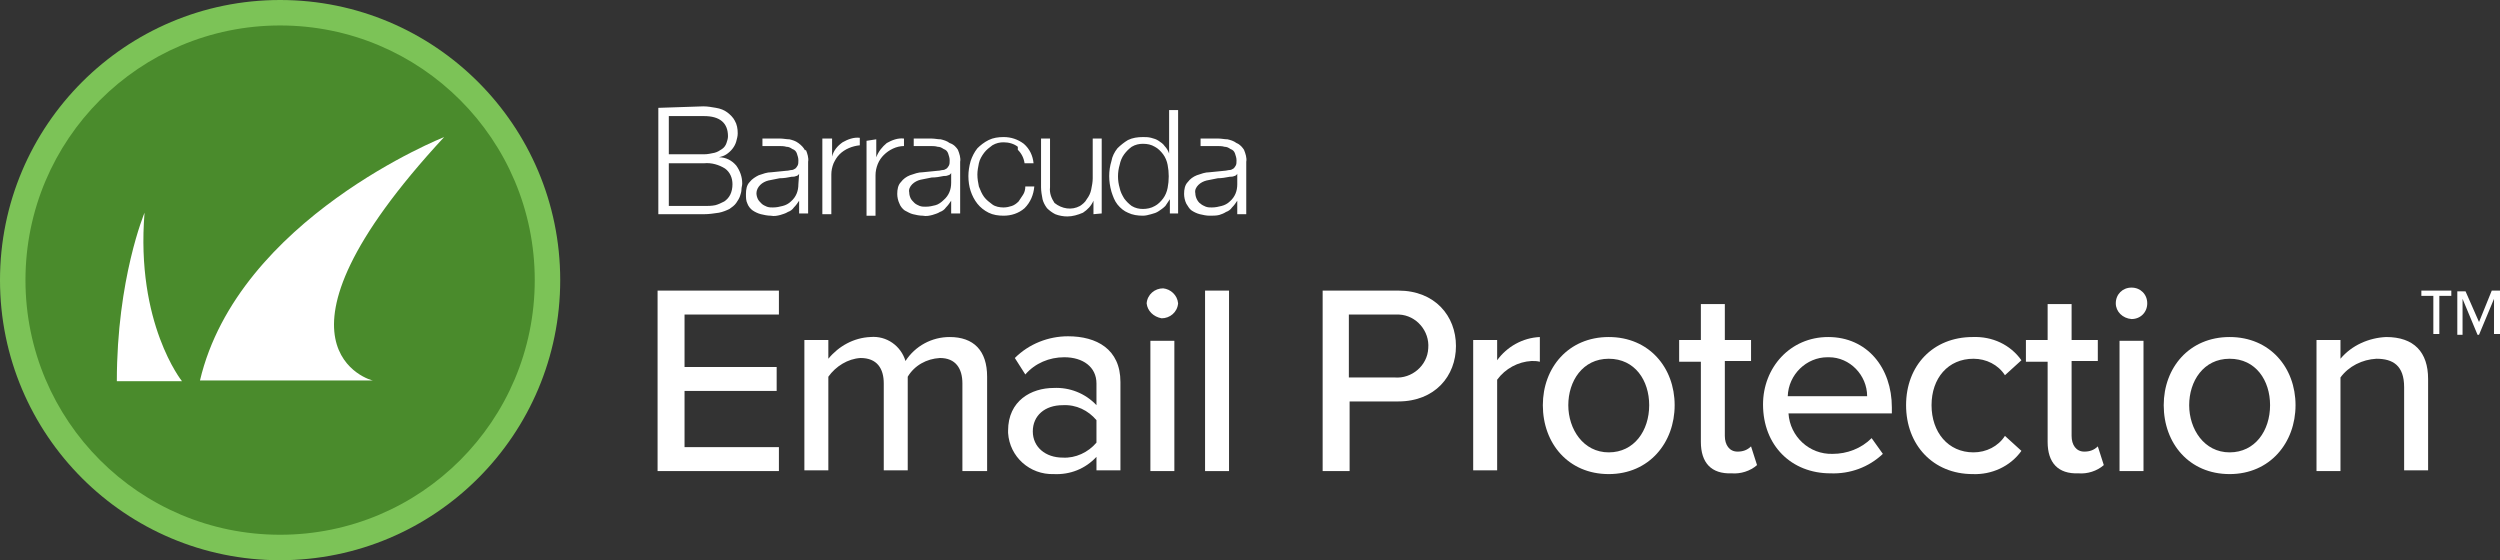
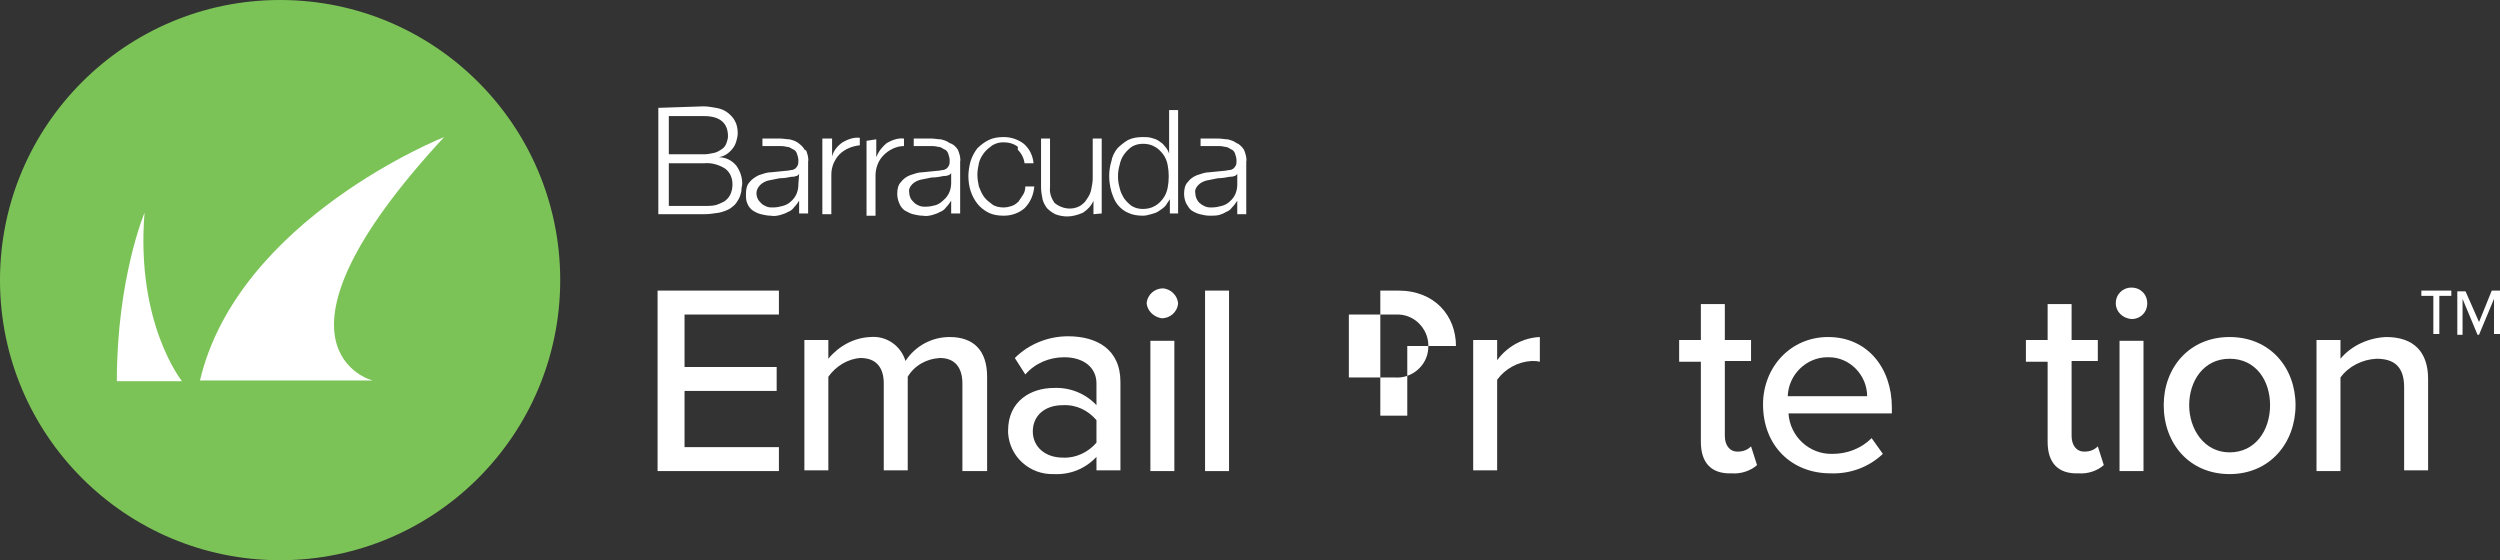
<svg xmlns="http://www.w3.org/2000/svg" version="1.1" id="Capa_1" x="0px" y="0px" viewBox="0 0 333.8 74.8" style="enable-background:new 0 0 333.8 74.8;" xml:space="preserve">
  <rect x="0" y="0" width="333.8" height="74.8" fill="#333333" stroke="none" />
  <style type="text/css">
	.st0{fill:#FFFFFF;}
	.st1{fill:#7CC357;}
	.st2{fill:#4A8B2C;}
</style>
  <g id="Layer_2">
    <g id="Layer_1-2">
      <path class="st0" d="M117,18.6v2.4l0,0c0.3-0.8,0.8-1.4,1.4-1.9c0.7-0.4,1.5-0.7,2.3-0.6v1c-1,0-2,0.5-2.7,1.2    c-0.3,0.3-0.6,0.7-0.8,1.2c-0.2,0.5-0.3,1-0.3,1.5v5.4h-1.2v-10L117,18.6z M109.8,18.6v10h1.2v-5.3c0-0.5,0.1-1,0.3-1.5    c0.2-0.4,0.4-0.8,0.8-1.2c0.7-0.7,1.7-1.1,2.7-1.2v-1c-0.8-0.1-1.6,0.2-2.3,0.6c-0.7,0.5-1.2,1.1-1.4,1.9l0,0v-2.4H109.8z     M135.9,20c0.5,0.5,0.8,1.1,0.9,1.8h1.2c-0.1-1-0.5-1.9-1.3-2.6c-0.8-0.6-1.7-0.9-2.7-0.9c-0.7,0-1.4,0.1-2,0.4    c-0.6,0.3-1.1,0.7-1.5,1.1c-0.4,0.5-0.7,1.1-0.9,1.7c-0.2,0.7-0.3,1.4-0.3,2c0,0.7,0.1,1.4,0.3,2c0.2,0.6,0.5,1.2,0.9,1.7    c0.4,0.5,0.9,0.9,1.5,1.2c0.6,0.3,1.3,0.4,2,0.4c1,0,2-0.3,2.8-1c0.8-0.8,1.2-1.8,1.3-2.9h-1.2c0,0.4-0.1,0.8-0.3,1.1    c-0.2,0.3-0.4,0.6-0.6,0.9c-0.3,0.3-0.6,0.5-0.9,0.6c-0.3,0.1-0.7,0.2-1.1,0.2c-0.5,0-1.1-0.1-1.5-0.4c-0.4-0.3-0.8-0.6-1.1-1    c-0.3-0.4-0.5-0.9-0.7-1.4c-0.1-0.5-0.2-1-0.2-1.6c0-0.5,0.1-1,0.2-1.5c0.1-0.5,0.4-1,0.7-1.4c0.3-0.4,0.7-0.7,1.1-1    c0.5-0.3,1-0.4,1.5-0.4c0.7,0,1.4,0.2,1.9,0.6 M147.1,28.5v-10h-1.2v5.3c0,0.5-0.1,1-0.2,1.5c-0.1,0.5-0.3,0.9-0.6,1.3    c-0.2,0.4-0.6,0.7-0.9,0.9c-1.1,0.6-2.4,0.4-3.4-0.4c-0.4-0.6-0.7-1.3-0.6-2.1v-6.5H139v6.5c0,0.5,0.1,1.1,0.2,1.6    c0.1,0.4,0.3,0.8,0.6,1.2c0.3,0.3,0.7,0.6,1.1,0.8c0.5,0.2,1.1,0.3,1.6,0.3c0.7,0,1.4-0.2,2.1-0.5c0.6-0.4,1.1-0.9,1.4-1.6l0,0    v1.8L147.1,28.5z M157.3,28.5V14.7h-1.2v5.8l0,0c-0.1-0.3-0.3-0.7-0.6-1c-0.2-0.3-0.5-0.5-0.8-0.7c-0.3-0.2-0.6-0.3-1-0.4    c-0.4-0.1-0.7-0.1-1.1-0.1c-0.7,0-1.4,0.1-2,0.4c-0.5,0.3-1,0.7-1.4,1.1c-0.4,0.5-0.7,1.1-0.8,1.7c-0.4,1.3-0.4,2.7,0,4.1    c0.2,0.6,0.4,1.2,0.8,1.7c0.4,0.5,0.9,0.9,1.4,1.1c0.6,0.3,1.3,0.4,2,0.4c0.4,0,0.7-0.1,1.1-0.2c0.4-0.1,0.7-0.2,1-0.4    c0.3-0.2,0.6-0.4,0.9-0.7c0.2-0.3,0.4-0.6,0.6-0.9l0,0v1.9L157.3,28.5z M149.5,25.1c-0.3-1-0.3-2.1,0-3.1c0.1-0.5,0.3-1,0.6-1.4    c0.3-0.4,0.6-0.7,1-1c0.5-0.3,1-0.4,1.5-0.4c0.6,0,1.1,0.1,1.6,0.4c0.4,0.2,0.8,0.6,1.1,1c0.3,0.4,0.5,0.9,0.6,1.4    c0.2,1,0.2,2.1,0,3.1c-0.1,0.5-0.3,1-0.6,1.4c-0.3,0.4-0.7,0.8-1.1,1c-0.5,0.3-1.1,0.4-1.6,0.4c-0.5,0-1-0.1-1.5-0.4    c-0.4-0.3-0.7-0.6-1-1C149.8,26,149.6,25.6,149.5,25.1 M127.9,20c0.2,0.5,0.4,1.1,0.3,1.6v6.9h-1.2v-1.7l0,0    c-0.2,0.3-0.4,0.6-0.7,0.9c-0.2,0.3-0.5,0.5-0.8,0.6c-0.3,0.2-0.7,0.3-1,0.4c-0.4,0.1-0.8,0.2-1.3,0.1c-0.4,0-0.9-0.1-1.3-0.2    c-0.4-0.1-0.7-0.3-1.1-0.5c-0.3-0.2-0.6-0.6-0.7-0.9c-0.2-0.4-0.3-0.9-0.3-1.3c0-0.6,0.1-1.2,0.5-1.6c0.3-0.4,0.7-0.7,1.2-0.9    c0.6-0.2,1.1-0.4,1.7-0.4l2-0.2c0.3,0,0.5-0.1,0.7-0.1c0.2,0,0.3-0.1,0.5-0.2c0.1-0.1,0.2-0.2,0.3-0.4c0.1-0.2,0.1-0.4,0.1-0.7    c0-0.3-0.1-0.6-0.2-0.9c-0.1-0.3-0.3-0.5-0.6-0.6c-0.3-0.2-0.5-0.3-0.8-0.3c-0.3-0.1-0.7-0.1-1-0.1h-2.2v-1h2.4    c0.4,0,0.8,0.1,1.2,0.1c0.4,0.1,0.8,0.2,1.2,0.5C127.4,19.3,127.7,19.7,127.9,20 M127,23.1L127,23.1c-0.1,0.2-0.3,0.3-0.4,0.3    c-0.2,0.1-0.4,0.1-0.6,0.1c-0.5,0.1-1,0.2-1.6,0.2c-0.5,0.1-1,0.2-1.5,0.3c-0.4,0.1-0.8,0.3-1.1,0.6c-0.3,0.3-0.5,0.7-0.4,1.1    c0,0.3,0.1,0.6,0.2,0.8c0.1,0.2,0.3,0.4,0.5,0.6c0.2,0.2,0.5,0.3,0.7,0.4c0.3,0.1,0.5,0.1,0.8,0.1c0.5,0,0.9-0.1,1.3-0.2    c0.4-0.1,0.8-0.4,1.1-0.7c0.7-0.6,1-1.4,1-2.3V23.1z M107.6,20c0.2,0.5,0.4,1.1,0.3,1.6v6.9h-1.2v-1.7l0,0    c-0.2,0.3-0.4,0.6-0.7,0.9c-0.2,0.3-0.5,0.5-0.8,0.6c-0.3,0.2-0.7,0.3-1,0.4c-0.4,0.1-0.8,0.2-1.3,0.1c-0.4,0-0.9-0.1-1.3-0.2    c-0.4-0.1-0.8-0.3-1.1-0.5c-0.3-0.2-0.6-0.6-0.7-0.9c-0.2-0.4-0.2-0.8-0.2-1.3c0-0.6,0.1-1.2,0.5-1.6c0.3-0.4,0.8-0.7,1.2-0.9    c0.6-0.2,1.1-0.4,1.7-0.4l2-0.2c0.3,0,0.5-0.1,0.7-0.1c0.2,0,0.3-0.1,0.5-0.2c0.1-0.1,0.2-0.2,0.3-0.4c0.1-0.2,0.1-0.4,0.1-0.7    c0-0.3-0.1-0.6-0.2-0.9c-0.1-0.3-0.3-0.5-0.6-0.6c-0.3-0.2-0.5-0.3-0.8-0.3c-0.3-0.1-0.7-0.1-1-0.1h-2.2v-1h2.4    c0.4,0,0.8,0.1,1.2,0.1c0.4,0.1,0.8,0.2,1.2,0.5c0.4,0.3,0.7,0.6,0.9,1 M106.7,23.2L106.7,23.2c-0.1,0.2-0.3,0.3-0.4,0.3    c-0.2,0.1-0.4,0.1-0.6,0.1c-0.5,0.1-1,0.2-1.6,0.2c-0.5,0.1-1,0.2-1.5,0.3c-0.4,0.1-0.8,0.3-1.1,0.6c-0.3,0.3-0.5,0.7-0.5,1.1    c0,0.3,0.1,0.6,0.2,0.8c0.1,0.2,0.3,0.4,0.5,0.6c0.2,0.2,0.5,0.3,0.7,0.4c0.3,0.1,0.5,0.1,0.8,0.1c0.5,0,0.9-0.1,1.3-0.2    c0.4-0.1,0.8-0.3,1.1-0.6c0.7-0.6,1-1.4,1-2.3L106.7,23.2z M166.1,20c0.2,0.5,0.4,1.1,0.3,1.6v7h-1.2v-1.8l0,0    c-0.2,0.3-0.4,0.6-0.7,0.9c-0.2,0.3-0.5,0.5-0.8,0.6c-0.3,0.2-0.6,0.3-0.9,0.4c-0.4,0.1-0.8,0.1-1.3,0.1c-0.4,0-0.9-0.1-1.3-0.2    c-0.4-0.1-0.8-0.3-1.1-0.5c-0.3-0.2-0.5-0.6-0.7-0.9c-0.2-0.4-0.3-0.9-0.3-1.3c0-0.6,0.1-1.2,0.5-1.6c0.3-0.4,0.7-0.7,1.2-0.9    c0.6-0.2,1.1-0.4,1.7-0.4l2-0.2c0.2,0,0.5-0.1,0.7-0.1c0.2,0,0.3-0.1,0.5-0.2c0.1-0.1,0.2-0.2,0.3-0.4c0.1-0.2,0.1-0.4,0.1-0.7    c0-0.3-0.1-0.6-0.2-0.9c-0.1-0.3-0.3-0.5-0.6-0.6c-0.3-0.2-0.5-0.3-0.8-0.3c-0.3-0.1-0.7-0.1-1-0.1h-2.2v-1h2.4    c0.4,0,0.8,0.1,1.2,0.1c0.4,0.1,0.8,0.2,1.2,0.5C165.6,19.3,165.9,19.7,166.1,20 M165.2,23.2L165.2,23.2c-0.1,0.2-0.3,0.3-0.4,0.3    c-0.2,0.1-0.4,0.1-0.6,0.1c-0.5,0.1-1.1,0.2-1.6,0.2c-0.5,0.1-1,0.2-1.5,0.3c-0.4,0.1-0.8,0.3-1.1,0.6c-0.3,0.3-0.5,0.7-0.4,1.1    c0,0.3,0.1,0.6,0.2,0.8c0.1,0.2,0.3,0.5,0.5,0.6c0.2,0.2,0.5,0.3,0.7,0.4c0.3,0.1,0.5,0.1,0.8,0.1c0.5,0,0.9-0.1,1.3-0.2    c0.4-0.1,0.8-0.3,1.1-0.6c0.7-0.6,1-1.4,1-2.3V23.2z M87.9,14.4v14.2H94c0.7,0,1.3-0.1,2-0.2c0.5-0.1,1-0.3,1.4-0.5    c0.3-0.2,0.7-0.5,0.9-0.8c0.2-0.3,0.4-0.6,0.5-0.9c0.1-0.3,0.2-0.6,0.2-0.9c0-0.3,0.1-0.5,0.1-0.8c0-0.9-0.3-1.7-0.8-2.4    c-0.6-0.7-1.4-1.1-2.3-1.1l0,0c0.4-0.1,0.7-0.2,1-0.4c0.6-0.4,1.1-1,1.3-1.7c0.1-0.4,0.2-0.7,0.2-1.1c0-0.6-0.1-1.2-0.4-1.7    c-0.2-0.4-0.6-0.8-1-1.1c-0.4-0.3-0.9-0.5-1.5-0.6c-0.6-0.1-1.1-0.2-1.7-0.2L87.9,14.4z M89.3,20.6v-5.1H94c2.1,0,3.2,0.9,3.2,2.7    c0,0.3-0.1,0.6-0.2,0.9c-0.1,0.3-0.3,0.6-0.6,0.8c-0.3,0.2-0.6,0.4-1,0.5c-0.5,0.1-0.9,0.2-1.4,0.2L89.3,20.6z M89.3,27.5v-5.7H94    c1-0.1,2,0.2,2.8,0.7c0.7,0.5,1,1.3,1,2.1c0,0.5-0.1,1-0.3,1.4c-0.2,0.4-0.5,0.7-0.8,0.9c-0.4,0.2-0.8,0.4-1.2,0.5    c-0.5,0.1-1,0.1-1.4,0.1L89.3,27.5z" />
      <path class="st0" d="M87.8,38.8H104V42H91.4v7h12.3v3.2H91.4v7.5H104v3.2H87.8V38.8z" />
      <path class="st0" d="M128.5,51.2c0-2-0.9-3.4-3-3.4c-1.8,0.1-3.4,1-4.3,2.5v12.5h-3.2V51.2c0-2-0.9-3.4-3.1-3.4    c-1.7,0.1-3.3,1.1-4.3,2.5v12.5h-3.2V45.4h3.2v2.5c1.4-1.7,3.4-2.8,5.6-2.9c2.2-0.2,4.1,1.2,4.7,3.2c1.3-2,3.5-3.2,5.9-3.2    c3.2,0,5,1.8,5,5.3v12.6h-3.3V51.2z" />
      <path class="st0" d="M146.4,61c-1.5,1.6-3.5,2.4-5.7,2.3c-3.2,0.1-5.9-2.3-6.1-5.5c0-0.1,0-0.2,0-0.3c0-4,3.1-5.7,6.1-5.7    c2.1-0.1,4.2,0.7,5.7,2.3v-2.9c0-2.2-1.8-3.5-4.3-3.5c-2,0-3.9,0.8-5.2,2.3l-1.4-2.2c1.9-1.9,4.5-2.9,7.1-2.9c3.8,0,7,1.7,7,6.1    v11.8h-3.2V61z M146.4,56.1c-1.1-1.3-2.7-2.1-4.5-2c-2.4,0-4,1.4-4,3.5s1.7,3.5,4,3.5c1.7,0.1,3.4-0.7,4.5-2V56.1z" />
      <path class="st0" d="M153.1,40.5c0.1-1.2,1.1-2,2.2-2c1,0.1,1.9,0.9,2,2c-0.1,1.2-1.1,2-2.2,2C154,42.3,153.2,41.5,153.1,40.5z     M153.6,45.5h3.2v17.4h-3.2V45.5z" />
      <path class="st0" d="M160.9,38.8h3.2v24.1h-3.2V38.8z" />
-       <path class="st0" d="M176.6,38.8h10.1c4.9,0,7.7,3.4,7.7,7.4s-2.8,7.4-7.7,7.4h-6.5v9.3h-3.6V38.8z M186.2,42h-6.1v8.4h6.1    c2.3,0.2,4.4-1.6,4.5-3.9c0.2-2.3-1.6-4.4-3.9-4.5C186.6,42,186.4,42,186.2,42z" />
+       <path class="st0" d="M176.6,38.8h10.1c4.9,0,7.7,3.4,7.7,7.4h-6.5v9.3h-3.6V38.8z M186.2,42h-6.1v8.4h6.1    c2.3,0.2,4.4-1.6,4.5-3.9c0.2-2.3-1.6-4.4-3.9-4.5C186.6,42,186.4,42,186.2,42z" />
      <path class="st0" d="M196.7,45.4h3.2v2.7c1.3-1.8,3.4-3,5.7-3.1v3.3c-0.4-0.1-0.7-0.1-1.1-0.1c-1.8,0.1-3.5,1-4.6,2.5v12.1h-3.2    V45.4z" />
-       <path class="st0" d="M206,54.1c0-5,3.4-9.1,8.8-9.1s8.8,4.1,8.8,9.1s-3.4,9.2-8.8,9.2S206,59.2,206,54.1z M220.2,54.1    c0-3.3-1.9-6.2-5.4-6.2s-5.4,3-5.4,6.2s2,6.3,5.4,6.3S220.2,57.5,220.2,54.1L220.2,54.1z" />
      <path class="st0" d="M227.1,59V48.3h-2.9v-2.9h2.9v-4.8h3.2v4.8h3.5v2.8h-3.5v10c0,1.2,0.6,2.1,1.7,2.1c0.7,0,1.3-0.2,1.8-0.7    l0.8,2.5c-0.9,0.8-2.2,1.2-3.4,1.1C228.5,63.3,227.1,61.8,227.1,59z" />
      <path class="st0" d="M244.1,45c5.2,0,8.5,4.1,8.5,9.4v0.8h-13.8c0.2,3.1,2.8,5.5,5.9,5.4c1.9,0,3.8-0.7,5.2-2.1l1.5,2.1    c-1.9,1.8-4.4,2.7-7,2.6c-5.2,0-9-3.7-9-9.2C235.4,49.1,239,45,244.1,45z M238.7,52.9h10.6c0-2.8-2.3-5.2-5.1-5.2    c-0.1,0-0.1,0-0.2,0C241.2,47.7,238.8,50,238.7,52.9L238.7,52.9z" />
-       <path class="st0" d="M263.4,45c2.6-0.1,5,1,6.5,3.1l-2.2,2c-0.9-1.4-2.5-2.2-4.2-2.2c-3.4,0-5.6,2.6-5.6,6.2s2.2,6.3,5.6,6.3    c1.7,0,3.3-0.8,4.2-2.2l2.2,2c-1.5,2.1-4,3.2-6.5,3.1c-5.3,0-8.9-3.9-8.9-9.2S258.1,45,263.4,45z" />
      <path class="st0" d="M273.4,59V48.3h-2.9v-2.9h2.9v-4.8h3.2v4.8h3.5v2.8h-3.5v10c0,1.2,0.6,2.1,1.7,2.1c0.7,0,1.3-0.2,1.8-0.7    l0.8,2.5c-0.9,0.8-2.2,1.2-3.4,1.1C274.8,63.3,273.4,61.8,273.4,59z" />
      <path class="st0" d="M282.5,40.5c0-1.2,0.9-2.1,2.1-2.1c1.2,0,2.1,0.9,2.1,2.1c0,0,0,0,0,0c0,1.2-0.9,2.1-2.1,2.1    C283.4,42.5,282.5,41.6,282.5,40.5z M283,45.5h3.2v17.4H283L283,45.5z" />
      <path class="st0" d="M288.9,54.1c0-5,3.4-9.1,8.8-9.1s8.8,4.1,8.8,9.1s-3.4,9.2-8.8,9.2S288.9,59.2,288.9,54.1z M303.1,54.1    c0-3.3-1.9-6.2-5.4-6.2s-5.4,3-5.4,6.2s2,6.3,5.4,6.3S303.1,57.5,303.1,54.1z" />
      <path class="st0" d="M321,51.7c0-2.9-1.5-3.8-3.7-3.8c-1.9,0.1-3.7,1-4.8,2.5v12.5h-3.2V45.4h3.2v2.5c1.5-1.8,3.8-2.8,6.1-2.9    c3.7,0,5.6,2,5.6,5.6v12.2H321V51.7z" />
      <path class="st0" d="M325.6,44.6h-0.7v-5.1h-1.6v-0.7h4v0.7h-1.6V44.6z M333,39.9l-2,4.8h-0.2l-2-4.8v4.8h-0.7v-5.8h1.1L331,43    l1.7-4.2h1.1v5.8H333V39.9z" />
      <circle class="st1" cx="37.4" cy="37.4" r="37.4" />
-       <circle class="st2" cx="37.4" cy="37.4" r="34" />
      <path class="st0" d="M24.3,50.9h-8.7c0-13.7,3.7-22.5,3.7-22.5C18.1,43.2,24.3,50.9,24.3,50.9z M59.3,18.3    c0,0-27.5,10.9-32.6,32.5h23.1C49.8,50.9,33.2,46.5,59.3,18.3L59.3,18.3z" />
    </g>
  </g>
</svg>